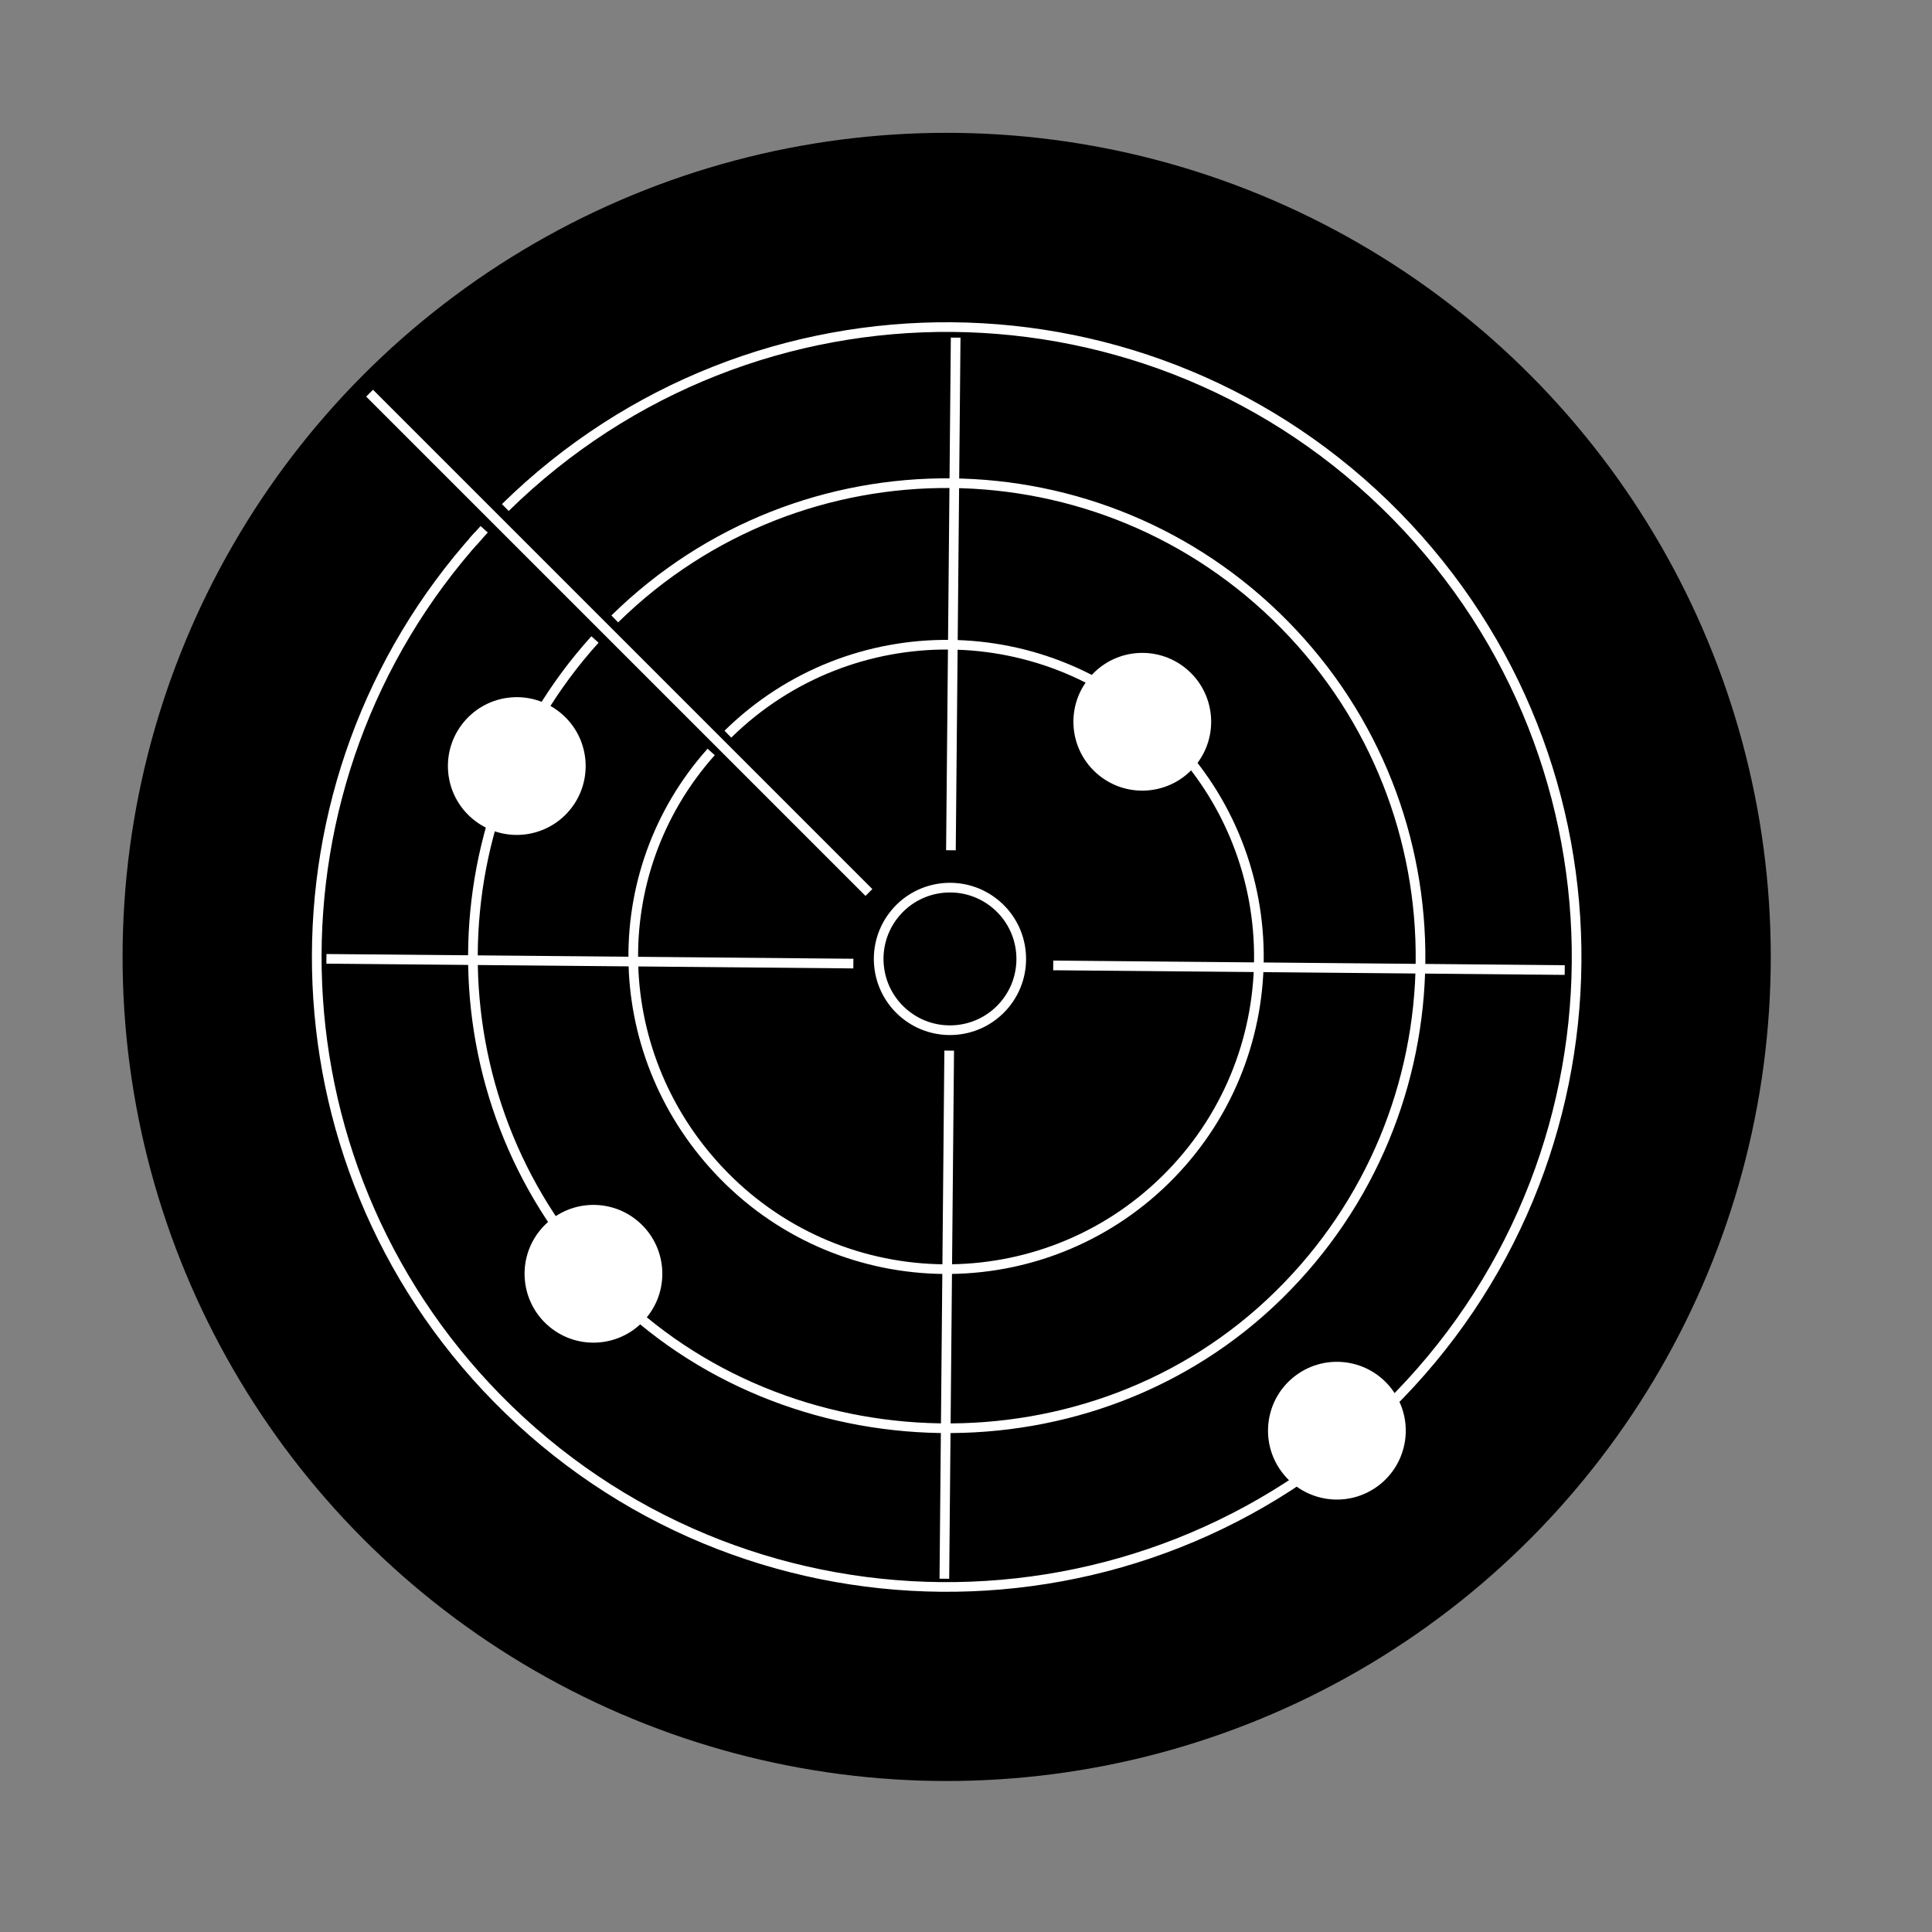
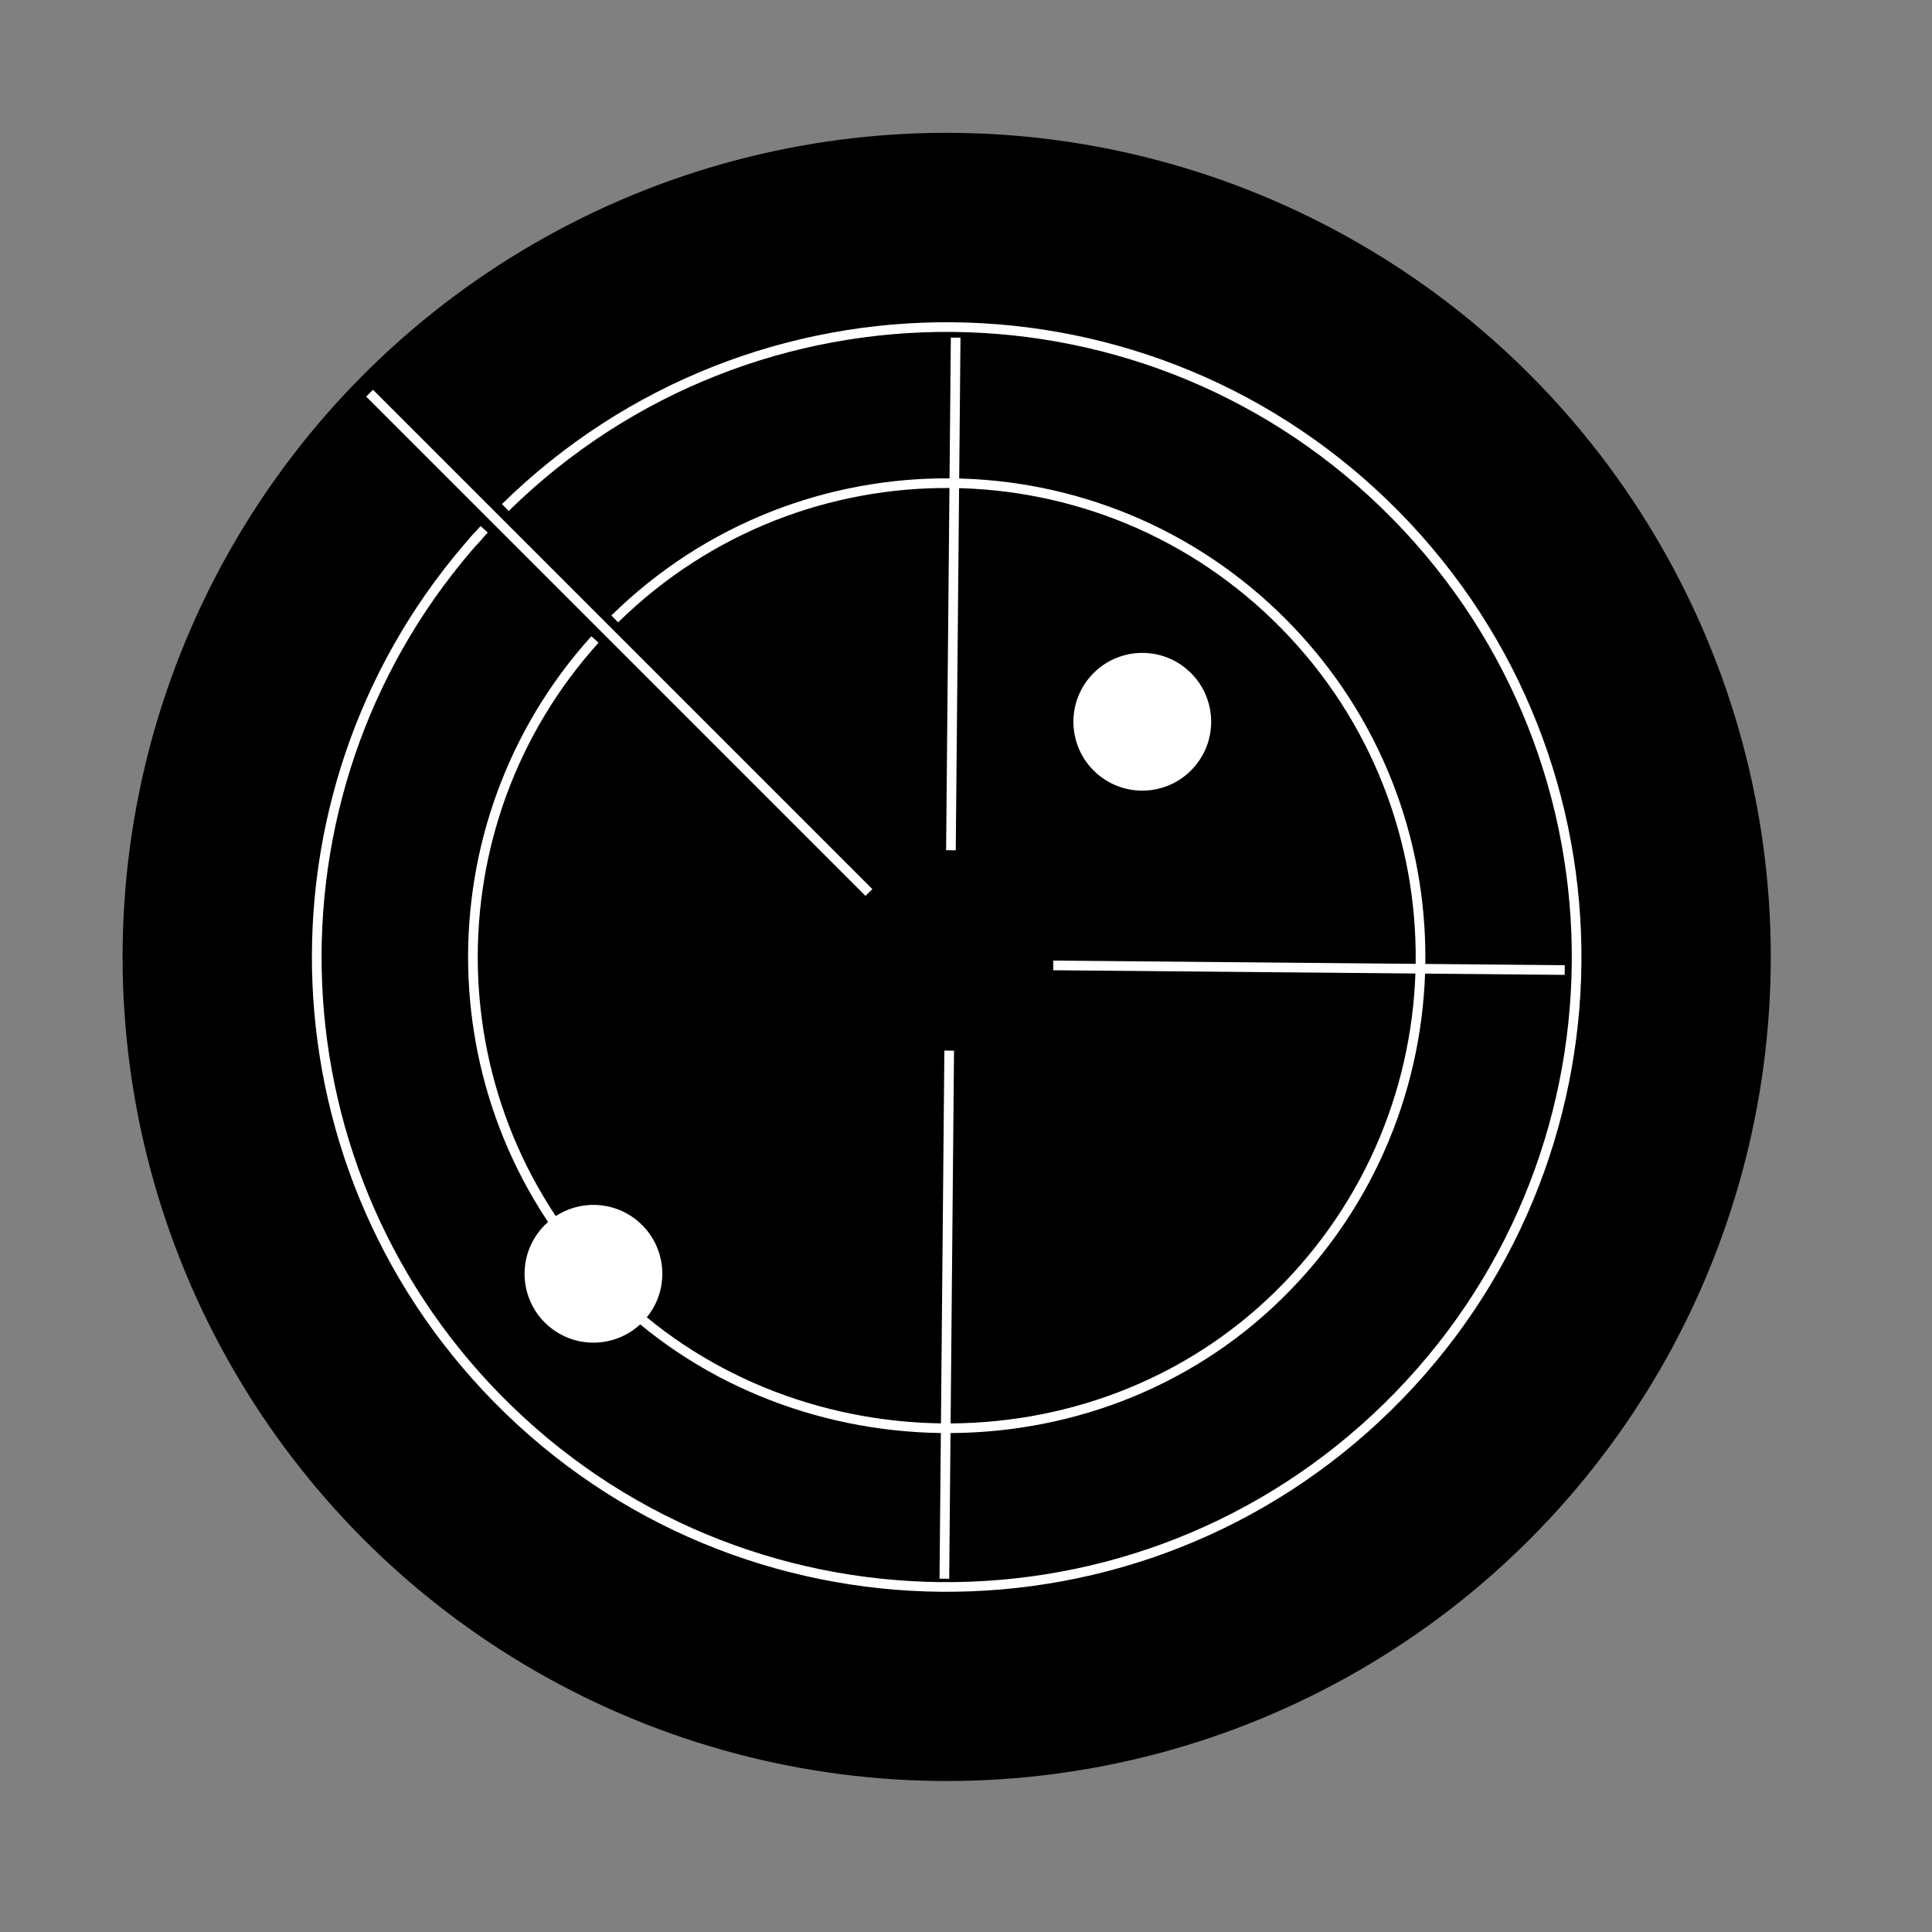
<svg xmlns="http://www.w3.org/2000/svg" id="Partner_Pages" viewBox="0 0 200 200">
  <rect x="0" y="0" width="200" height="200" fill="#808080" stroke="none" />
  <defs>
    <style>.cls-1{fill:#fff;}.cls-2{fill:none;stroke:#fff;stroke-miterlimit:10;}</style>
  </defs>
  <circle cx="98" cy="99.06" r="85.31" />
  <g>
    <g>
      <path class="cls-2" d="M52.31,52.54c25.7-25.23,66.98-24.86,92.22,.84,25.23,25.7,24.86,66.98-.84,92.22-25.7,25.23-66.98,24.86-92.22-.84-24.28-24.73-24.85-63.9-1.96-89.3" />
      <path class="cls-2" d="M61.59,66.2c-17.27,19.11-16.87,48.61,1.42,67.23s50.03,19.61,69.36,.63c19.33-18.98,19.61-50.03,.63-69.36-18.98-19.33-50.03-19.61-69.36-.63" />
-       <path class="cls-2" d="M75.35,76c12.74-12.51,33.2-12.32,45.71,.41s12.32,33.2-.41,45.71c-12.74,12.51-33.2,12.32-45.71-.41-12-12.22-12.55-31.28-1.32-43.87" />
-       <circle class="cls-2" cx="98.34" cy="99.26" r="7.38" transform="translate(-40.86 111.38) rotate(-50.24)" />
      <g>
        <line class="cls-2" x1="161.98" y1="100.42" x2="109.03" y2="99.94" />
-         <line class="cls-2" x1="88.34" y1="99.75" x2="33.79" y2="99.26" />
      </g>
      <g>
        <line class="cls-2" x1="98.93" y1="34.95" x2="98.44" y2="88.02" />
        <line class="cls-2" x1="98.26" y1="108.76" x2="97.76" y2="163.43" />
      </g>
      <line class="cls-2" x1="38.26" y1="40.7" x2="89.95" y2="92.39" />
    </g>
    <circle class="cls-1" cx="118.25" cy="74.72" r="7.13" transform="translate(-14.82 117.83) rotate(-50.24)" />
-     <circle class="cls-1" cx="53.5" cy="79.3" r="7.13" transform="translate(-41.68 69.71) rotate(-50.24)" />
    <circle class="cls-1" cx="61.43" cy="131.86" r="7.13" transform="translate(-79.22 94.75) rotate(-50.24)" />
    <line class="cls-2" x1="48.95" y1="56.09" x2="50.12" y2="54.79" />
-     <circle class="cls-1" cx="138.39" cy="148.11" r="7.13" transform="translate(-61.04 111.85) rotate(-36.64)" />
  </g>
</svg>